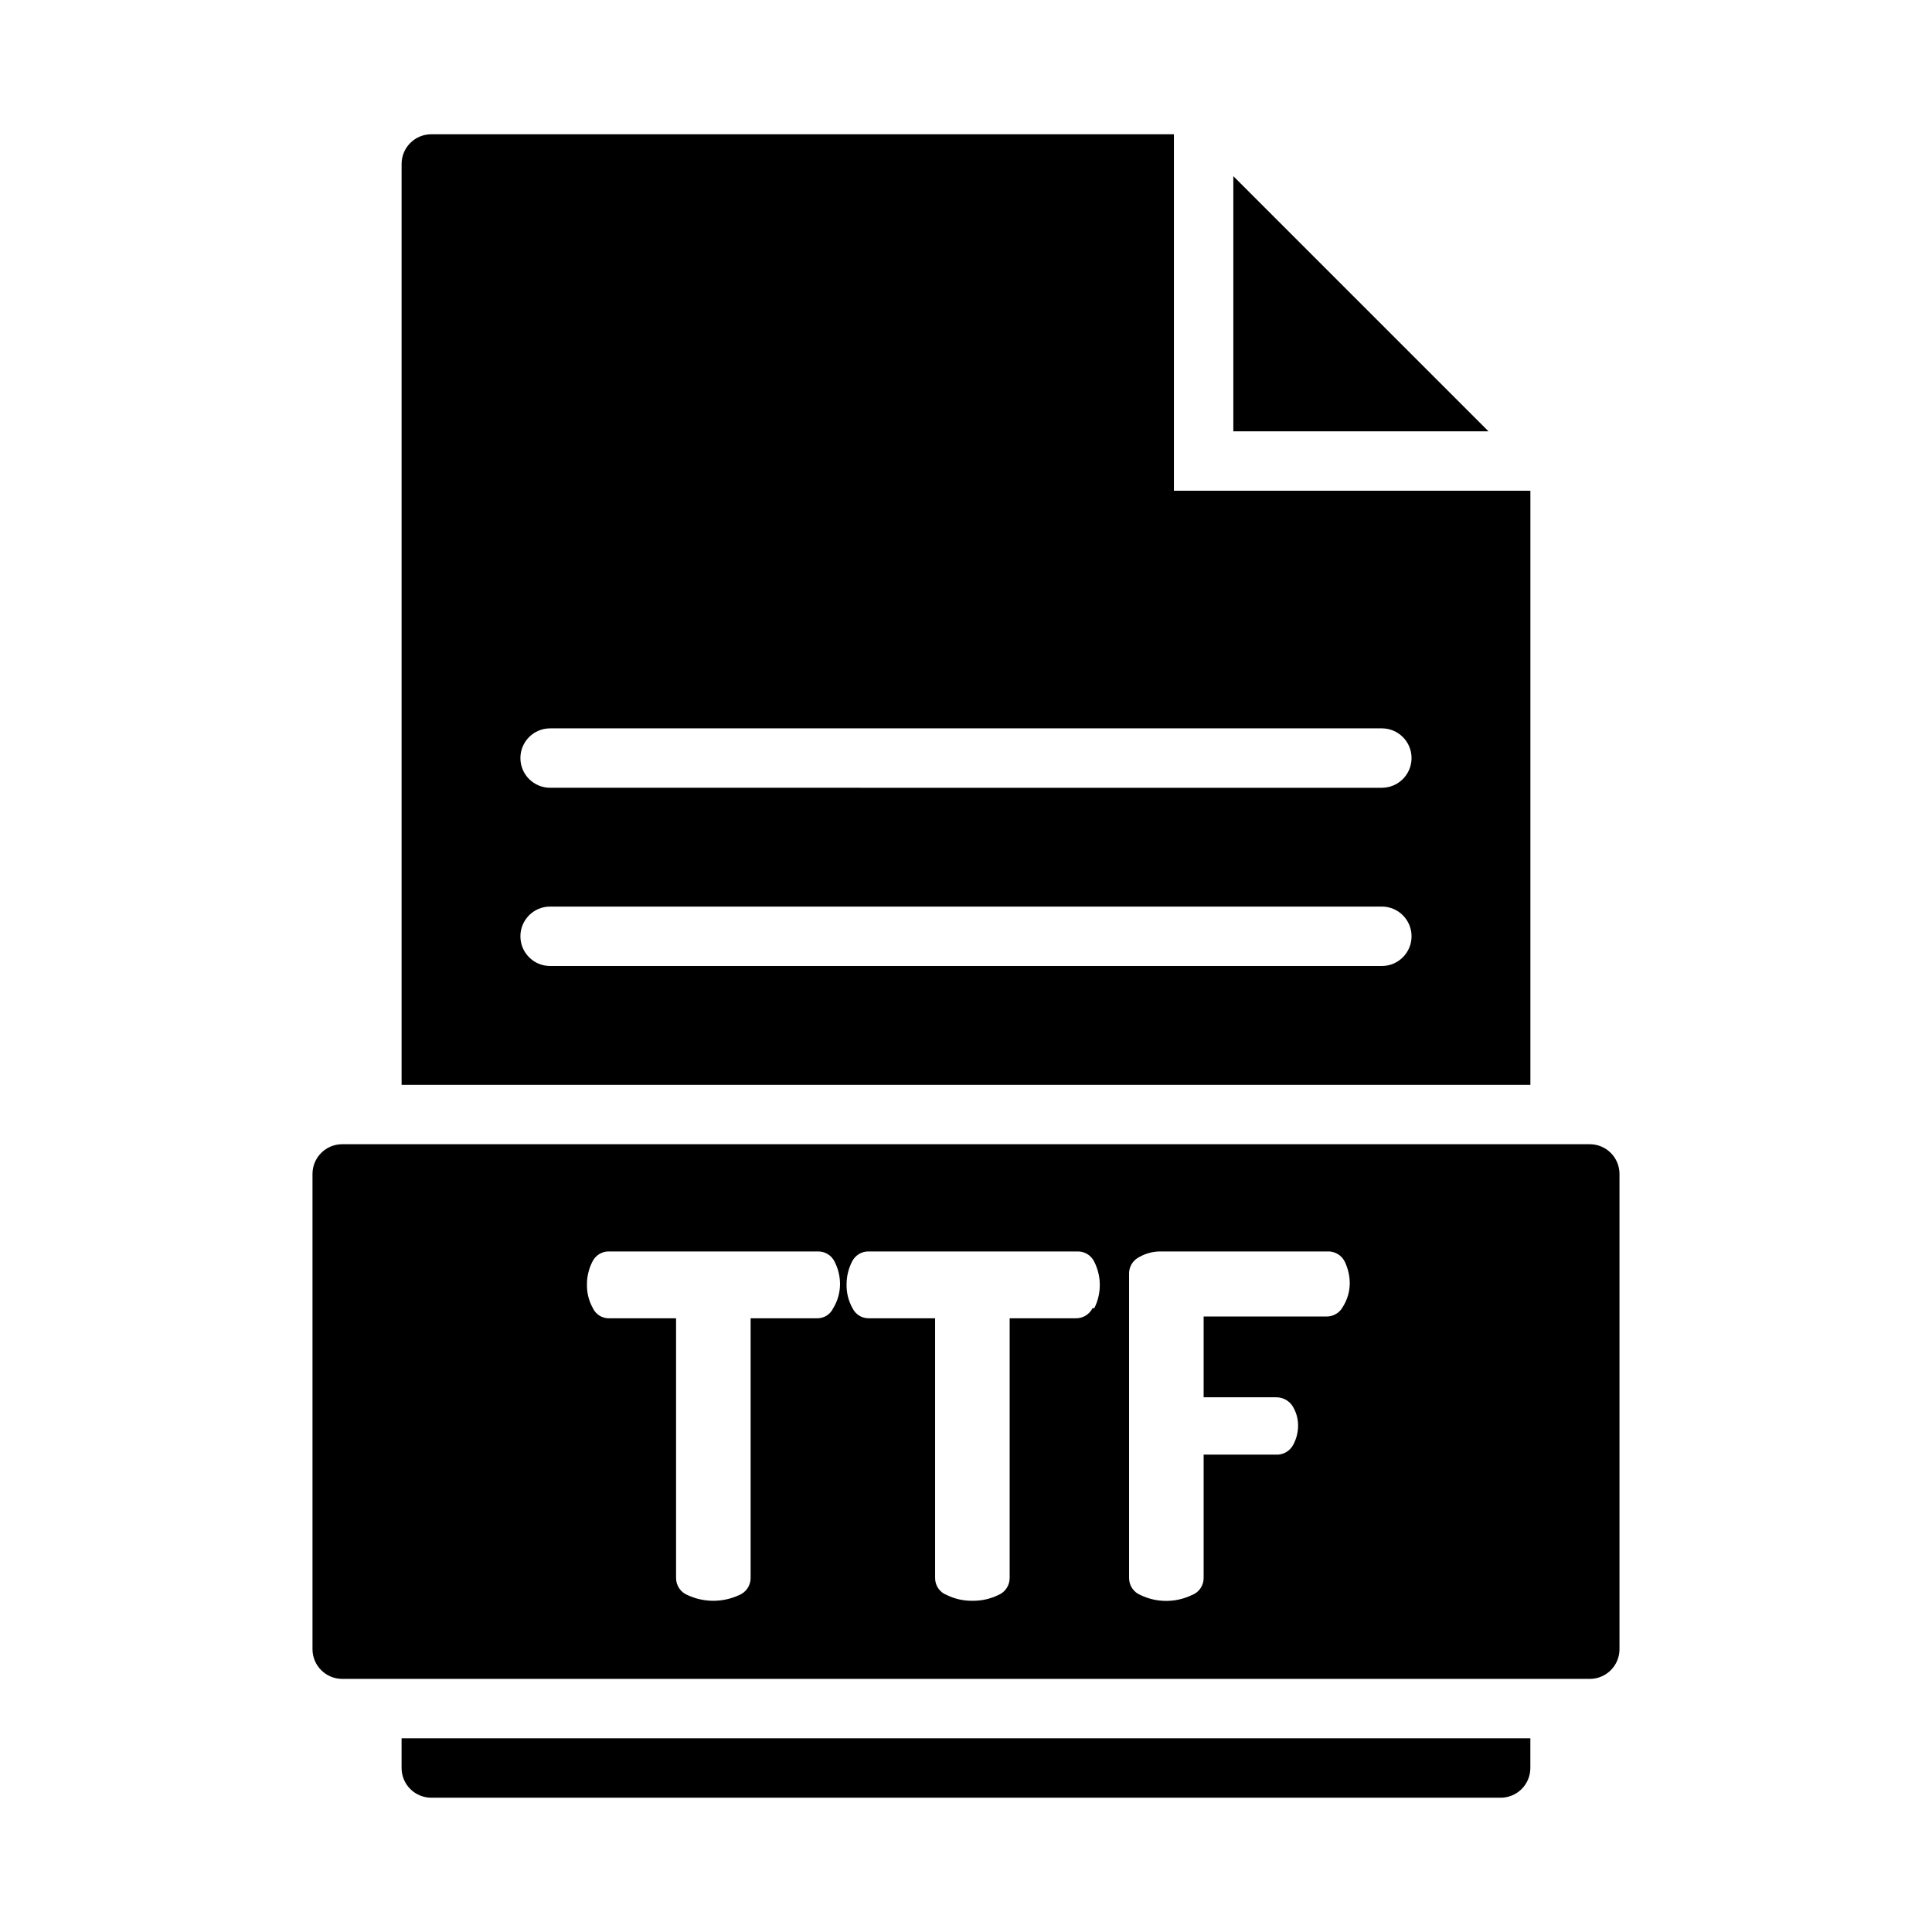
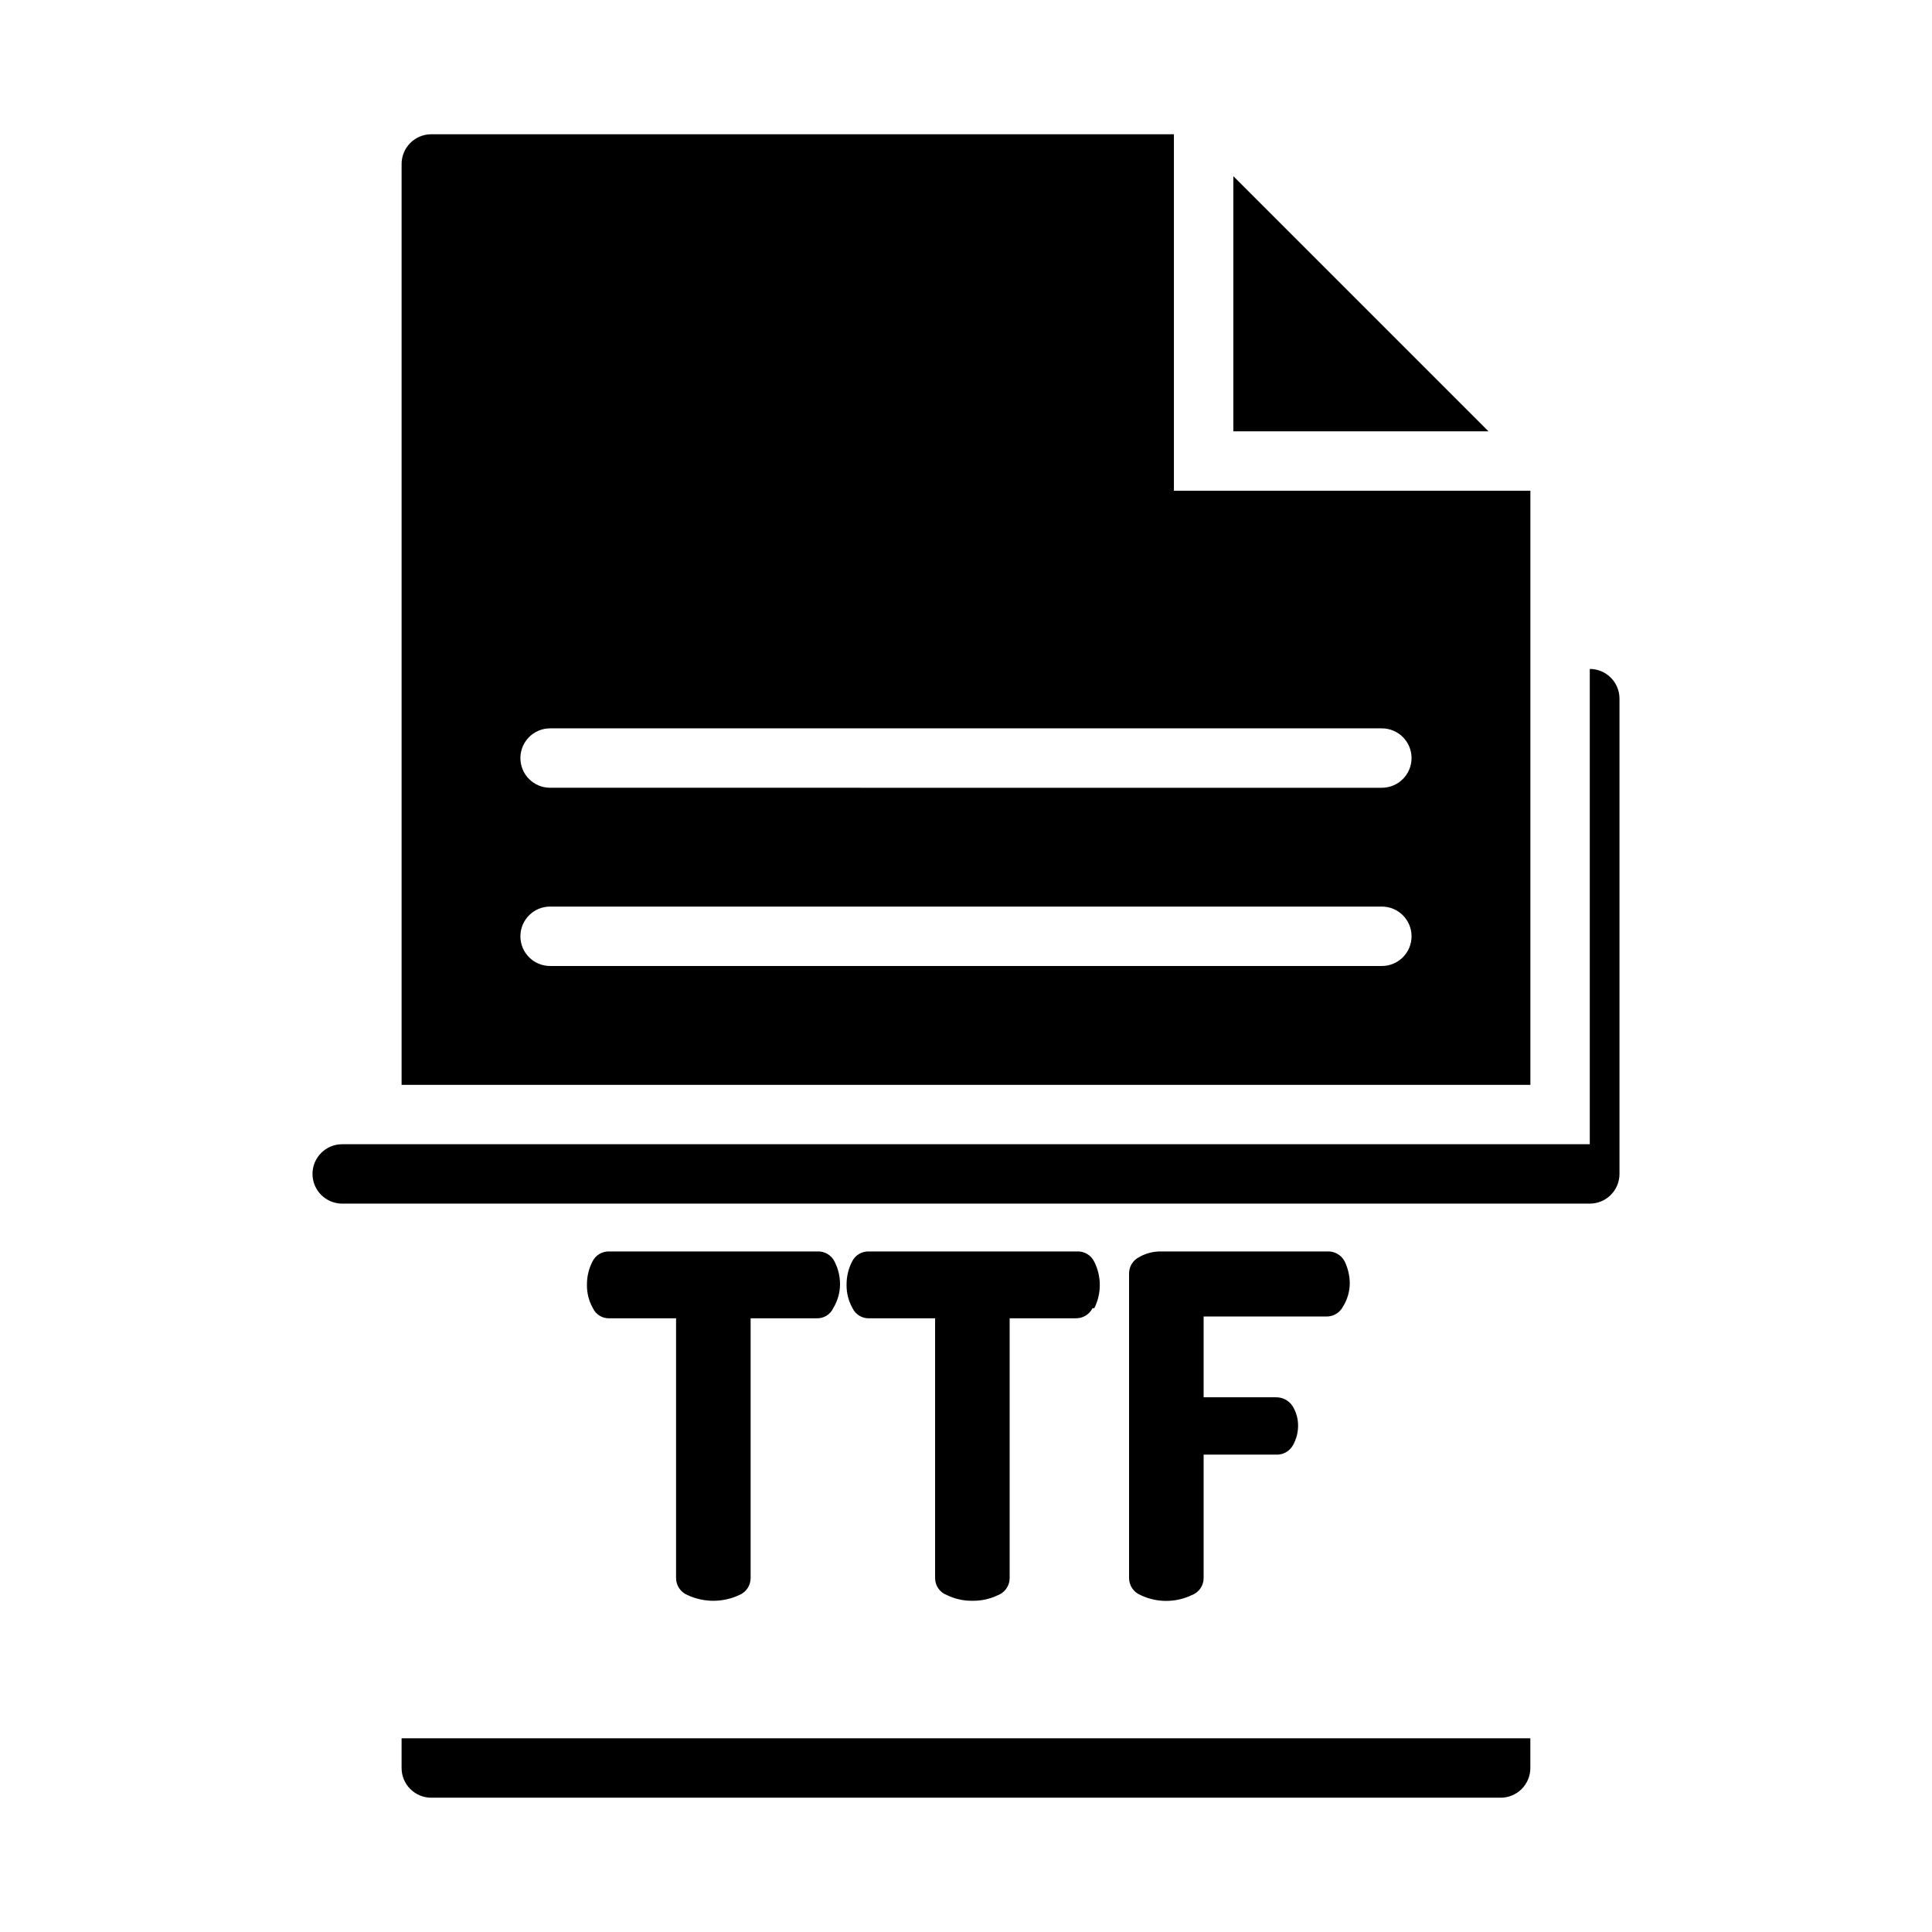
<svg xmlns="http://www.w3.org/2000/svg" fill="#000000" width="800px" height="800px" version="1.1" viewBox="144 144 512 512">
-   <path d="m565.31 447.23h-330.62c-4.348 0-7.875 3.523-7.875 7.871v125.95c0 2.09 0.832 4.09 2.309 5.566 1.477 1.477 3.477 2.305 5.566 2.305h330.62c2.086 0 4.09-0.828 5.566-2.305 1.477-1.477 2.305-3.477 2.305-5.566v-125.95c0-2.086-0.828-4.09-2.305-5.566-1.477-1.477-3.481-2.305-5.566-2.305zm-200.5 43.453c-0.797 1.703-2.535 2.758-4.41 2.676h-17.477v68.805c0.016 2.008-1.203 3.82-3.07 4.562-4.32 2-9.297 2-13.617 0-1.867-0.742-3.086-2.555-3.07-4.562v-68.805h-17.633c-1.875 0.082-3.617-0.973-4.41-2.676-1.078-1.918-1.625-4.094-1.574-6.297-0.008-2.078 0.48-4.129 1.418-5.984 0.824-1.754 2.625-2.844 4.566-2.754h55.105-0.004c1.941-0.09 3.742 1 4.566 2.754 0.941 1.855 1.426 3.906 1.418 5.984-0.023 2.223-0.648 4.402-1.809 6.297zm68.723 0c-0.855 1.688-2.602 2.727-4.488 2.676h-17.477v68.805c0.016 2.008-1.203 3.82-3.07 4.562-2.109 1.016-4.43 1.527-6.769 1.496-2.344 0.039-4.66-0.473-6.769-1.496-1.91-0.699-3.172-2.527-3.148-4.562v-68.805h-17.477c-1.871 0.062-3.598-0.988-4.41-2.676-1.078-1.918-1.621-4.094-1.574-6.297-0.004-2.078 0.48-4.129 1.418-5.984 0.824-1.754 2.629-2.844 4.566-2.754h55.105c1.938-0.09 3.738 1 4.562 2.754 1.941 3.867 1.941 8.418 0 12.281zm66.359-0.395c-0.875 1.656-2.617 2.664-4.488 2.598h-32.43v21.41h19.129v0.004c1.762-0.051 3.43 0.812 4.406 2.281 1.027 1.625 1.547 3.516 1.496 5.434-0.035 1.738-0.492 3.441-1.34 4.957-0.906 1.652-2.684 2.633-4.562 2.519h-19.129v32.672c0.023 2.035-1.238 3.863-3.152 4.562-4.281 2.043-9.254 2.043-13.539 0-1.863-0.742-3.082-2.555-3.07-4.562v-80.453c-0.082-1.918 0.965-3.703 2.676-4.566 1.797-1.027 3.84-1.547 5.906-1.496h43.926c1.941-0.113 3.769 0.938 4.644 2.676 0.875 1.816 1.332 3.809 1.336 5.828-0.023 2.172-0.652 4.297-1.809 6.137zm-44.793-216.24v-94.465h-196.8c-4.348 0-7.871 3.523-7.871 7.871v244.04h299.14v-157.44zm55.105 125.95h-220.42c-4.348 0-7.871-3.527-7.871-7.875s3.523-7.871 7.871-7.871h220.42c4.348 0 7.871 3.523 7.871 7.871s-3.523 7.875-7.871 7.875zm0-47.23-220.42-0.004c-4.348 0-7.871-3.523-7.871-7.871 0-4.348 3.523-7.871 7.871-7.871h220.42c4.348 0 7.871 3.523 7.871 7.871 0 4.348-3.523 7.871-7.871 7.871zm-39.359-162.09v67.621h67.621zm-220.42 413.99v7.871c0 2.09 0.828 4.09 2.305 5.566s3.481 2.305 5.566 2.305h283.39c2.086 0 4.09-0.828 5.566-2.305 1.477-1.477 2.305-3.477 2.305-5.566v-7.871z" />
+   <path d="m565.31 447.23h-330.62c-4.348 0-7.875 3.523-7.875 7.871c0 2.09 0.832 4.09 2.309 5.566 1.477 1.477 3.477 2.305 5.566 2.305h330.62c2.086 0 4.09-0.828 5.566-2.305 1.477-1.477 2.305-3.477 2.305-5.566v-125.95c0-2.086-0.828-4.09-2.305-5.566-1.477-1.477-3.481-2.305-5.566-2.305zm-200.5 43.453c-0.797 1.703-2.535 2.758-4.41 2.676h-17.477v68.805c0.016 2.008-1.203 3.82-3.07 4.562-4.32 2-9.297 2-13.617 0-1.867-0.742-3.086-2.555-3.07-4.562v-68.805h-17.633c-1.875 0.082-3.617-0.973-4.41-2.676-1.078-1.918-1.625-4.094-1.574-6.297-0.008-2.078 0.48-4.129 1.418-5.984 0.824-1.754 2.625-2.844 4.566-2.754h55.105-0.004c1.941-0.09 3.742 1 4.566 2.754 0.941 1.855 1.426 3.906 1.418 5.984-0.023 2.223-0.648 4.402-1.809 6.297zm68.723 0c-0.855 1.688-2.602 2.727-4.488 2.676h-17.477v68.805c0.016 2.008-1.203 3.82-3.07 4.562-2.109 1.016-4.43 1.527-6.769 1.496-2.344 0.039-4.66-0.473-6.769-1.496-1.91-0.699-3.172-2.527-3.148-4.562v-68.805h-17.477c-1.871 0.062-3.598-0.988-4.41-2.676-1.078-1.918-1.621-4.094-1.574-6.297-0.004-2.078 0.48-4.129 1.418-5.984 0.824-1.754 2.629-2.844 4.566-2.754h55.105c1.938-0.09 3.738 1 4.562 2.754 1.941 3.867 1.941 8.418 0 12.281zm66.359-0.395c-0.875 1.656-2.617 2.664-4.488 2.598h-32.43v21.41h19.129v0.004c1.762-0.051 3.43 0.812 4.406 2.281 1.027 1.625 1.547 3.516 1.496 5.434-0.035 1.738-0.492 3.441-1.34 4.957-0.906 1.652-2.684 2.633-4.562 2.519h-19.129v32.672c0.023 2.035-1.238 3.863-3.152 4.562-4.281 2.043-9.254 2.043-13.539 0-1.863-0.742-3.082-2.555-3.07-4.562v-80.453c-0.082-1.918 0.965-3.703 2.676-4.566 1.797-1.027 3.84-1.547 5.906-1.496h43.926c1.941-0.113 3.769 0.938 4.644 2.676 0.875 1.816 1.332 3.809 1.336 5.828-0.023 2.172-0.652 4.297-1.809 6.137zm-44.793-216.24v-94.465h-196.8c-4.348 0-7.871 3.523-7.871 7.871v244.04h299.14v-157.44zm55.105 125.95h-220.42c-4.348 0-7.871-3.527-7.871-7.875s3.523-7.871 7.871-7.871h220.42c4.348 0 7.871 3.523 7.871 7.871s-3.523 7.875-7.871 7.875zm0-47.23-220.42-0.004c-4.348 0-7.871-3.523-7.871-7.871 0-4.348 3.523-7.871 7.871-7.871h220.42c4.348 0 7.871 3.523 7.871 7.871 0 4.348-3.523 7.871-7.871 7.871zm-39.359-162.09v67.621h67.621zm-220.42 413.99v7.871c0 2.09 0.828 4.09 2.305 5.566s3.481 2.305 5.566 2.305h283.39c2.086 0 4.09-0.828 5.566-2.305 1.477-1.477 2.305-3.477 2.305-5.566v-7.871z" />
</svg>